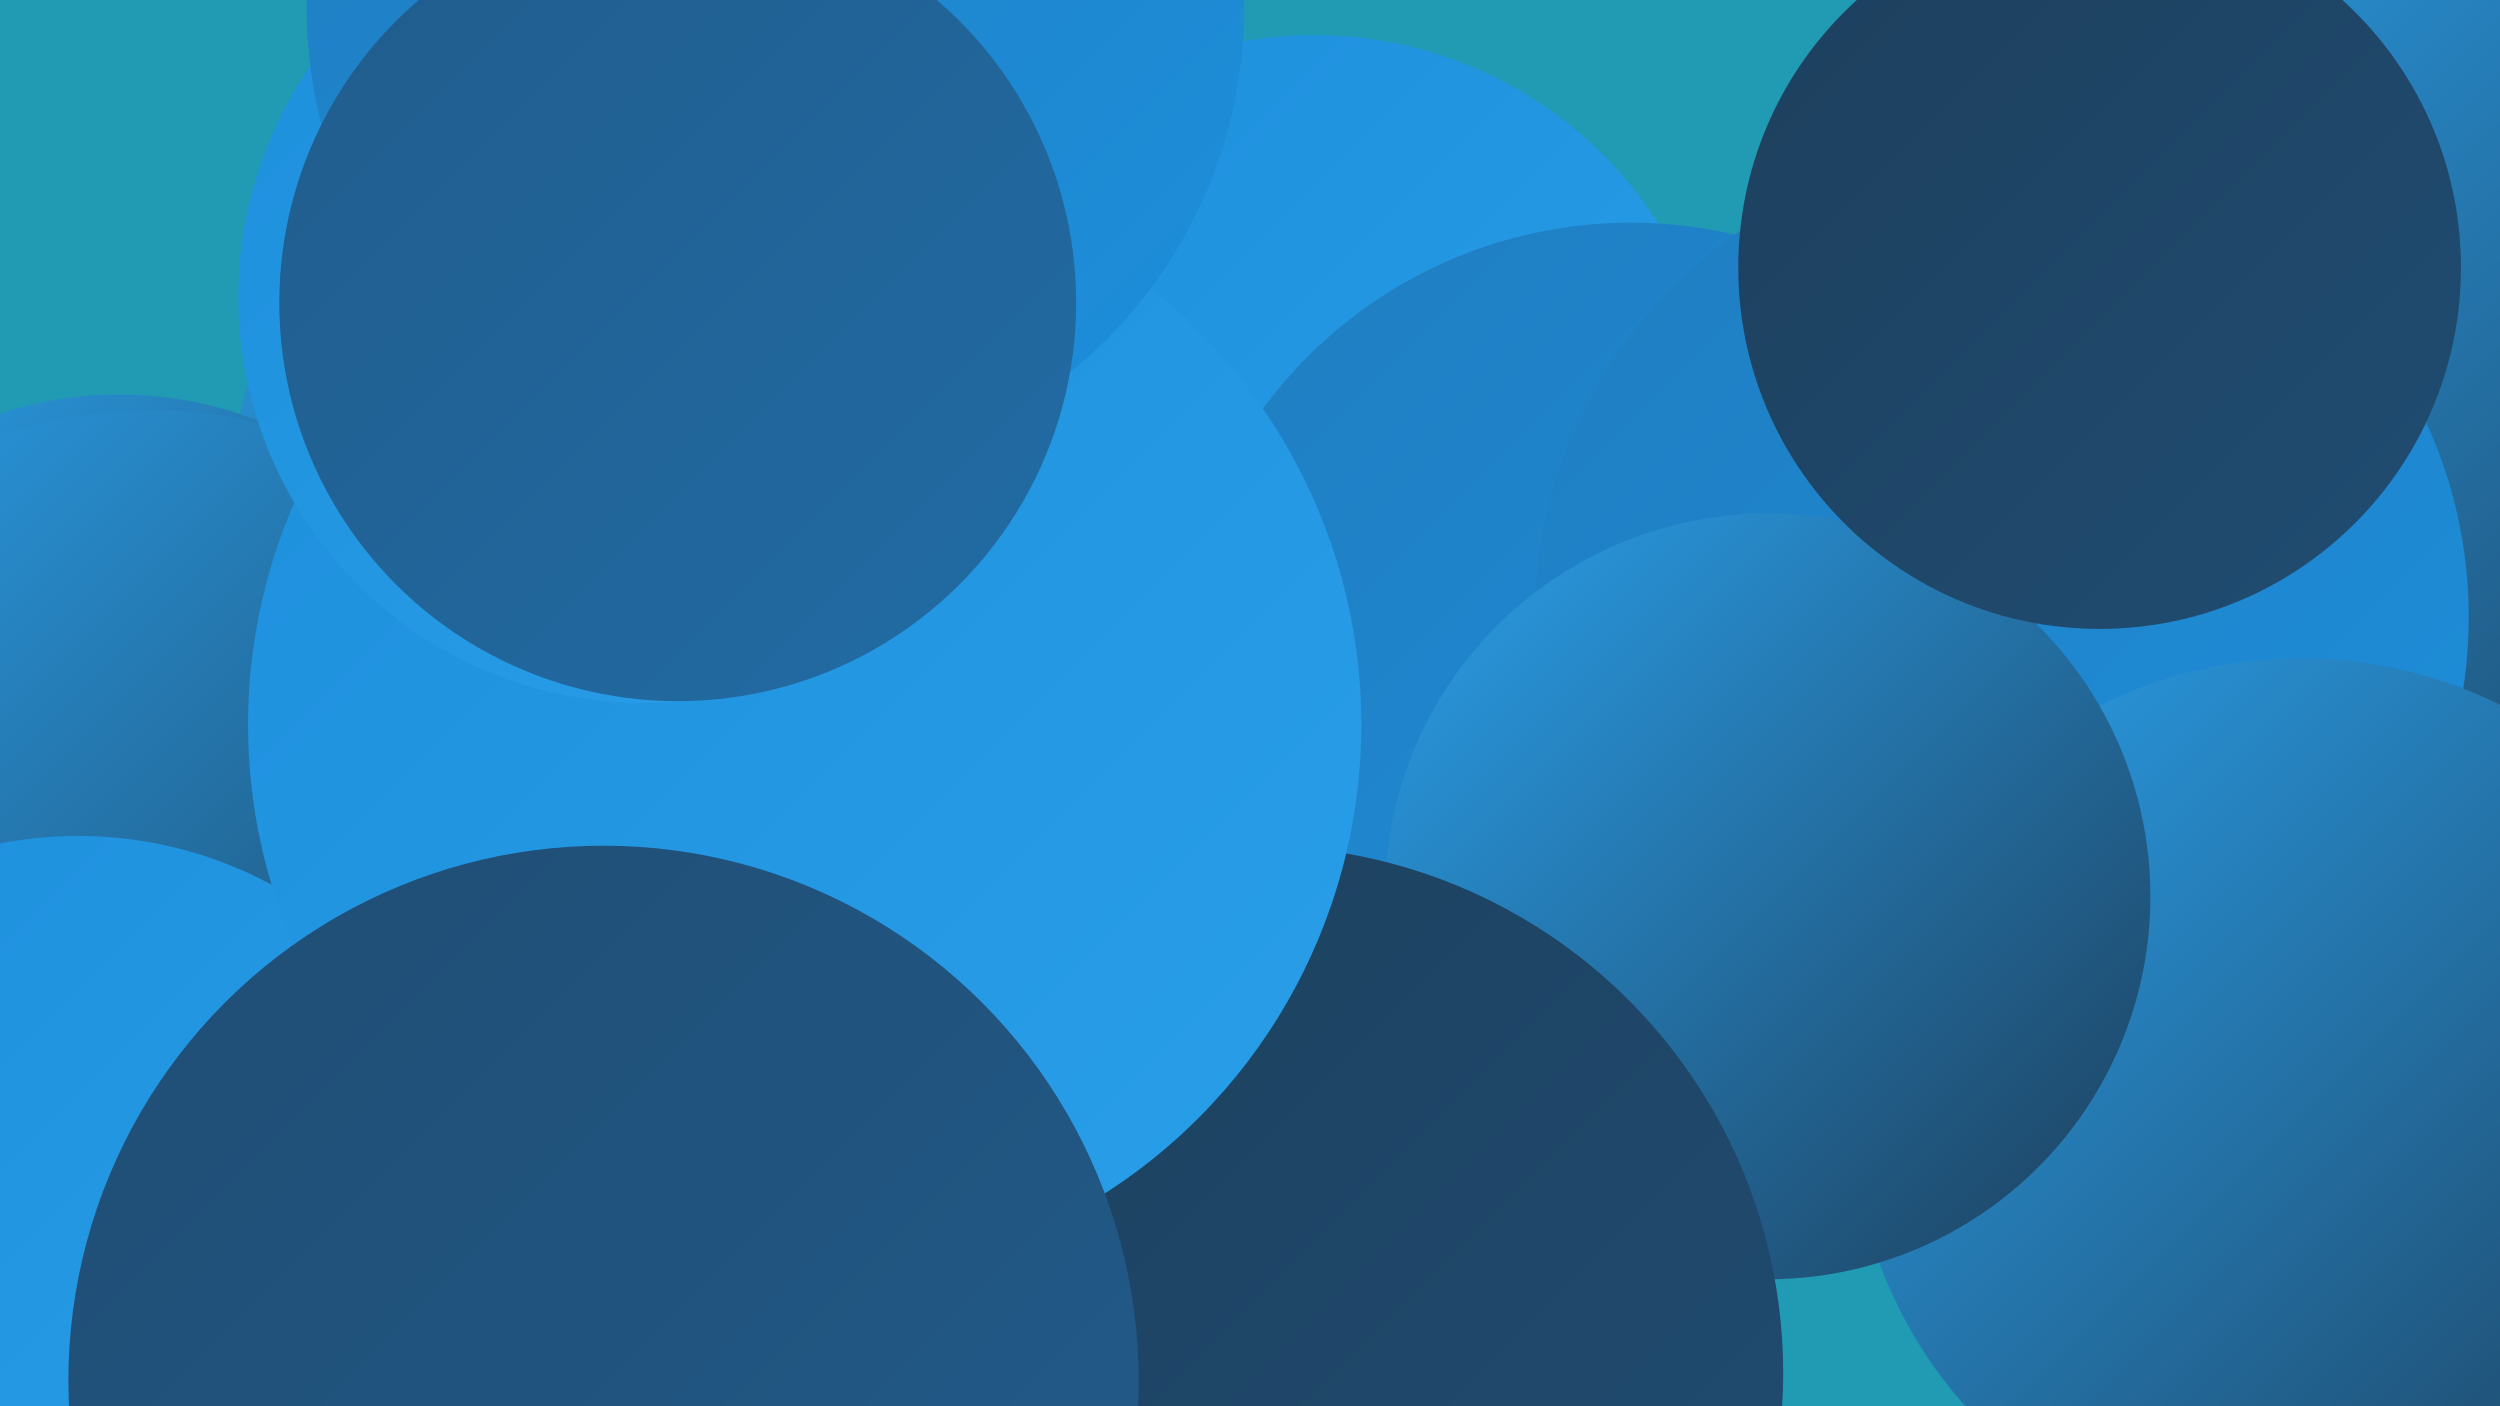
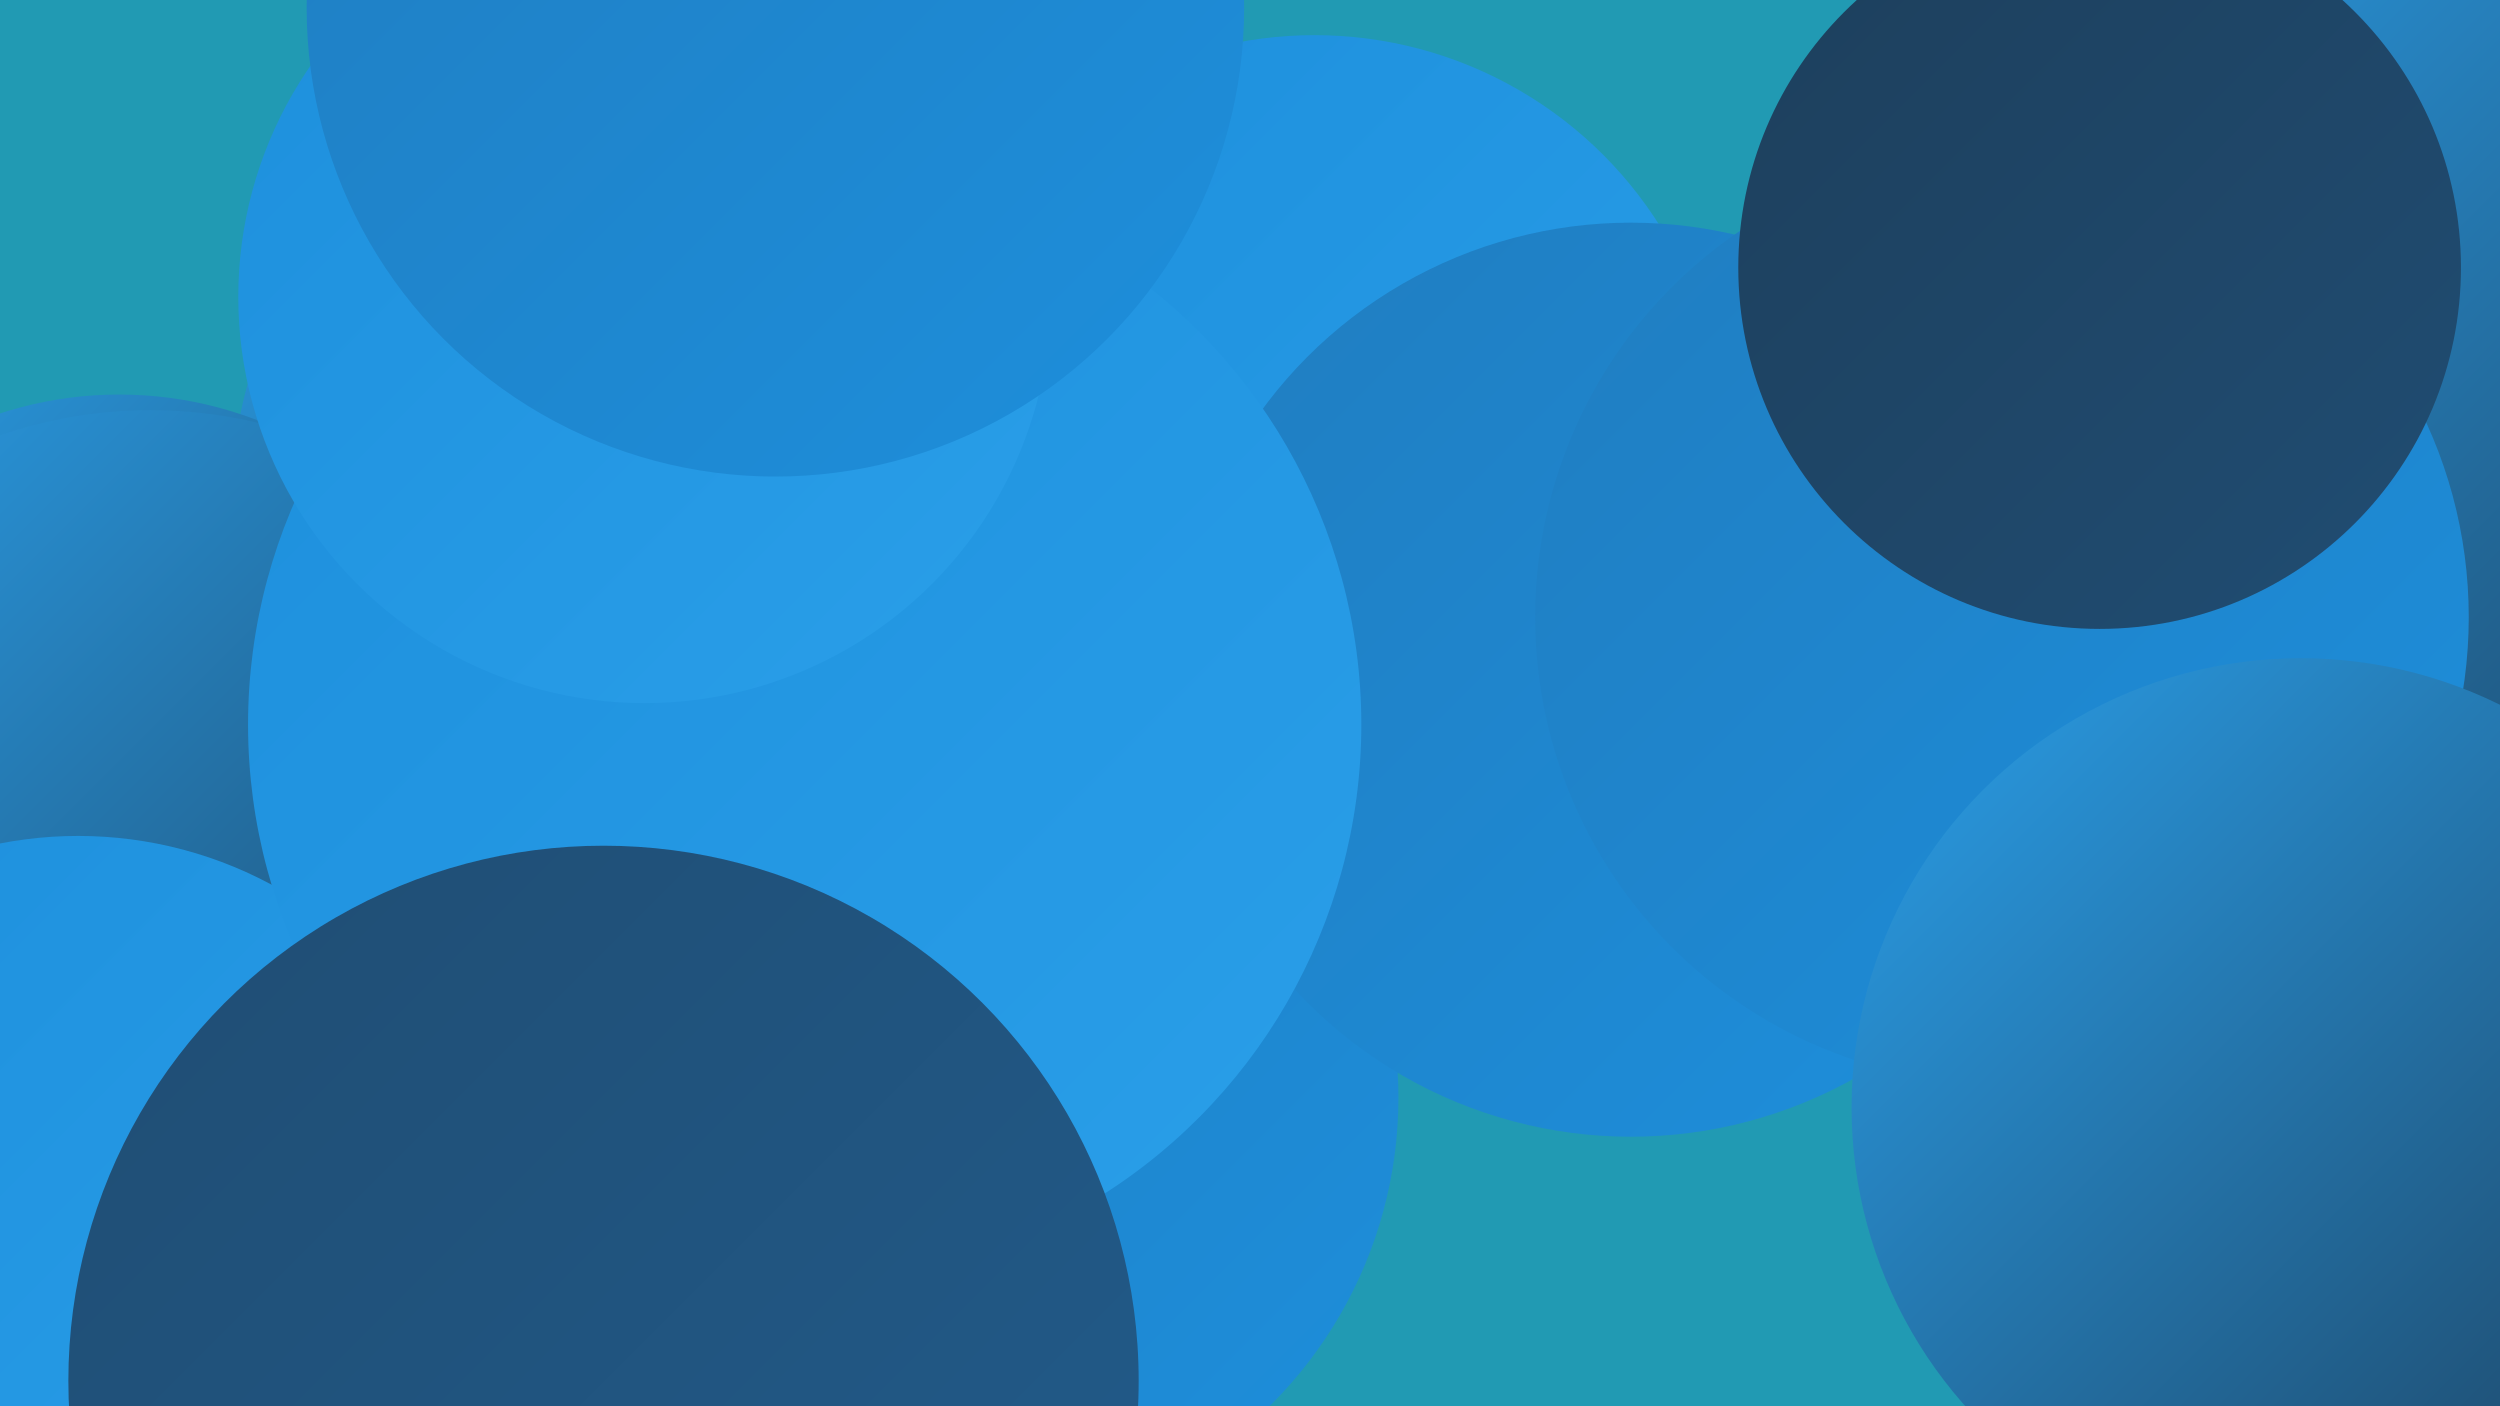
<svg xmlns="http://www.w3.org/2000/svg" width="1280" height="720">
  <defs>
    <linearGradient id="grad0" x1="0%" y1="0%" x2="100%" y2="100%">
      <stop offset="0%" style="stop-color:#1d3f5c;stop-opacity:1" />
      <stop offset="100%" style="stop-color:#204d73;stop-opacity:1" />
    </linearGradient>
    <linearGradient id="grad1" x1="0%" y1="0%" x2="100%" y2="100%">
      <stop offset="0%" style="stop-color:#204d73;stop-opacity:1" />
      <stop offset="100%" style="stop-color:#215c8c;stop-opacity:1" />
    </linearGradient>
    <linearGradient id="grad2" x1="0%" y1="0%" x2="100%" y2="100%">
      <stop offset="0%" style="stop-color:#215c8c;stop-opacity:1" />
      <stop offset="100%" style="stop-color:#216ca5;stop-opacity:1" />
    </linearGradient>
    <linearGradient id="grad3" x1="0%" y1="0%" x2="100%" y2="100%">
      <stop offset="0%" style="stop-color:#216ca5;stop-opacity:1" />
      <stop offset="100%" style="stop-color:#207dc0;stop-opacity:1" />
    </linearGradient>
    <linearGradient id="grad4" x1="0%" y1="0%" x2="100%" y2="100%">
      <stop offset="0%" style="stop-color:#207dc0;stop-opacity:1" />
      <stop offset="100%" style="stop-color:#1d8fdc;stop-opacity:1" />
    </linearGradient>
    <linearGradient id="grad5" x1="0%" y1="0%" x2="100%" y2="100%">
      <stop offset="0%" style="stop-color:#1d8fdc;stop-opacity:1" />
      <stop offset="100%" style="stop-color:#2a9fe9;stop-opacity:1" />
    </linearGradient>
    <linearGradient id="grad6" x1="0%" y1="0%" x2="100%" y2="100%">
      <stop offset="0%" style="stop-color:#2a9fe9;stop-opacity:1" />
      <stop offset="100%" style="stop-color:#1d3f5c;stop-opacity:1" />
    </linearGradient>
  </defs>
  <rect width="1280" height="720" fill="#219ab3" />
  <circle cx="327" cy="253" r="208" fill="url(#grad6)" />
  <circle cx="61" cy="399" r="197" fill="url(#grad6)" />
  <circle cx="77" cy="447" r="237" fill="url(#grad6)" />
-   <circle cx="1155" cy="495" r="193" fill="url(#grad6)" />
  <circle cx="494" cy="562" r="222" fill="url(#grad4)" />
  <circle cx="673" cy="227" r="209" fill="url(#grad5)" />
  <circle cx="835" cy="348" r="234" fill="url(#grad4)" />
  <circle cx="40" cy="637" r="209" fill="url(#grad5)" />
  <circle cx="309" cy="681" r="218" fill="url(#grad4)" />
  <circle cx="1237" cy="220" r="261" fill="url(#grad6)" />
  <circle cx="1025" cy="316" r="239" fill="url(#grad4)" />
  <circle cx="1178" cy="567" r="230" fill="url(#grad6)" />
-   <circle cx="905" cy="459" r="196" fill="url(#grad6)" />
-   <circle cx="643" cy="703" r="270" fill="url(#grad0)" />
  <circle cx="412" cy="371" r="285" fill="url(#grad5)" />
  <circle cx="330" cy="152" r="208" fill="url(#grad5)" />
  <circle cx="1075" cy="137" r="185" fill="url(#grad0)" />
  <circle cx="397" cy="4" r="240" fill="url(#grad4)" />
-   <circle cx="347" cy="155" r="204" fill="url(#grad2)" />
  <circle cx="309" cy="707" r="274" fill="url(#grad1)" />
</svg>